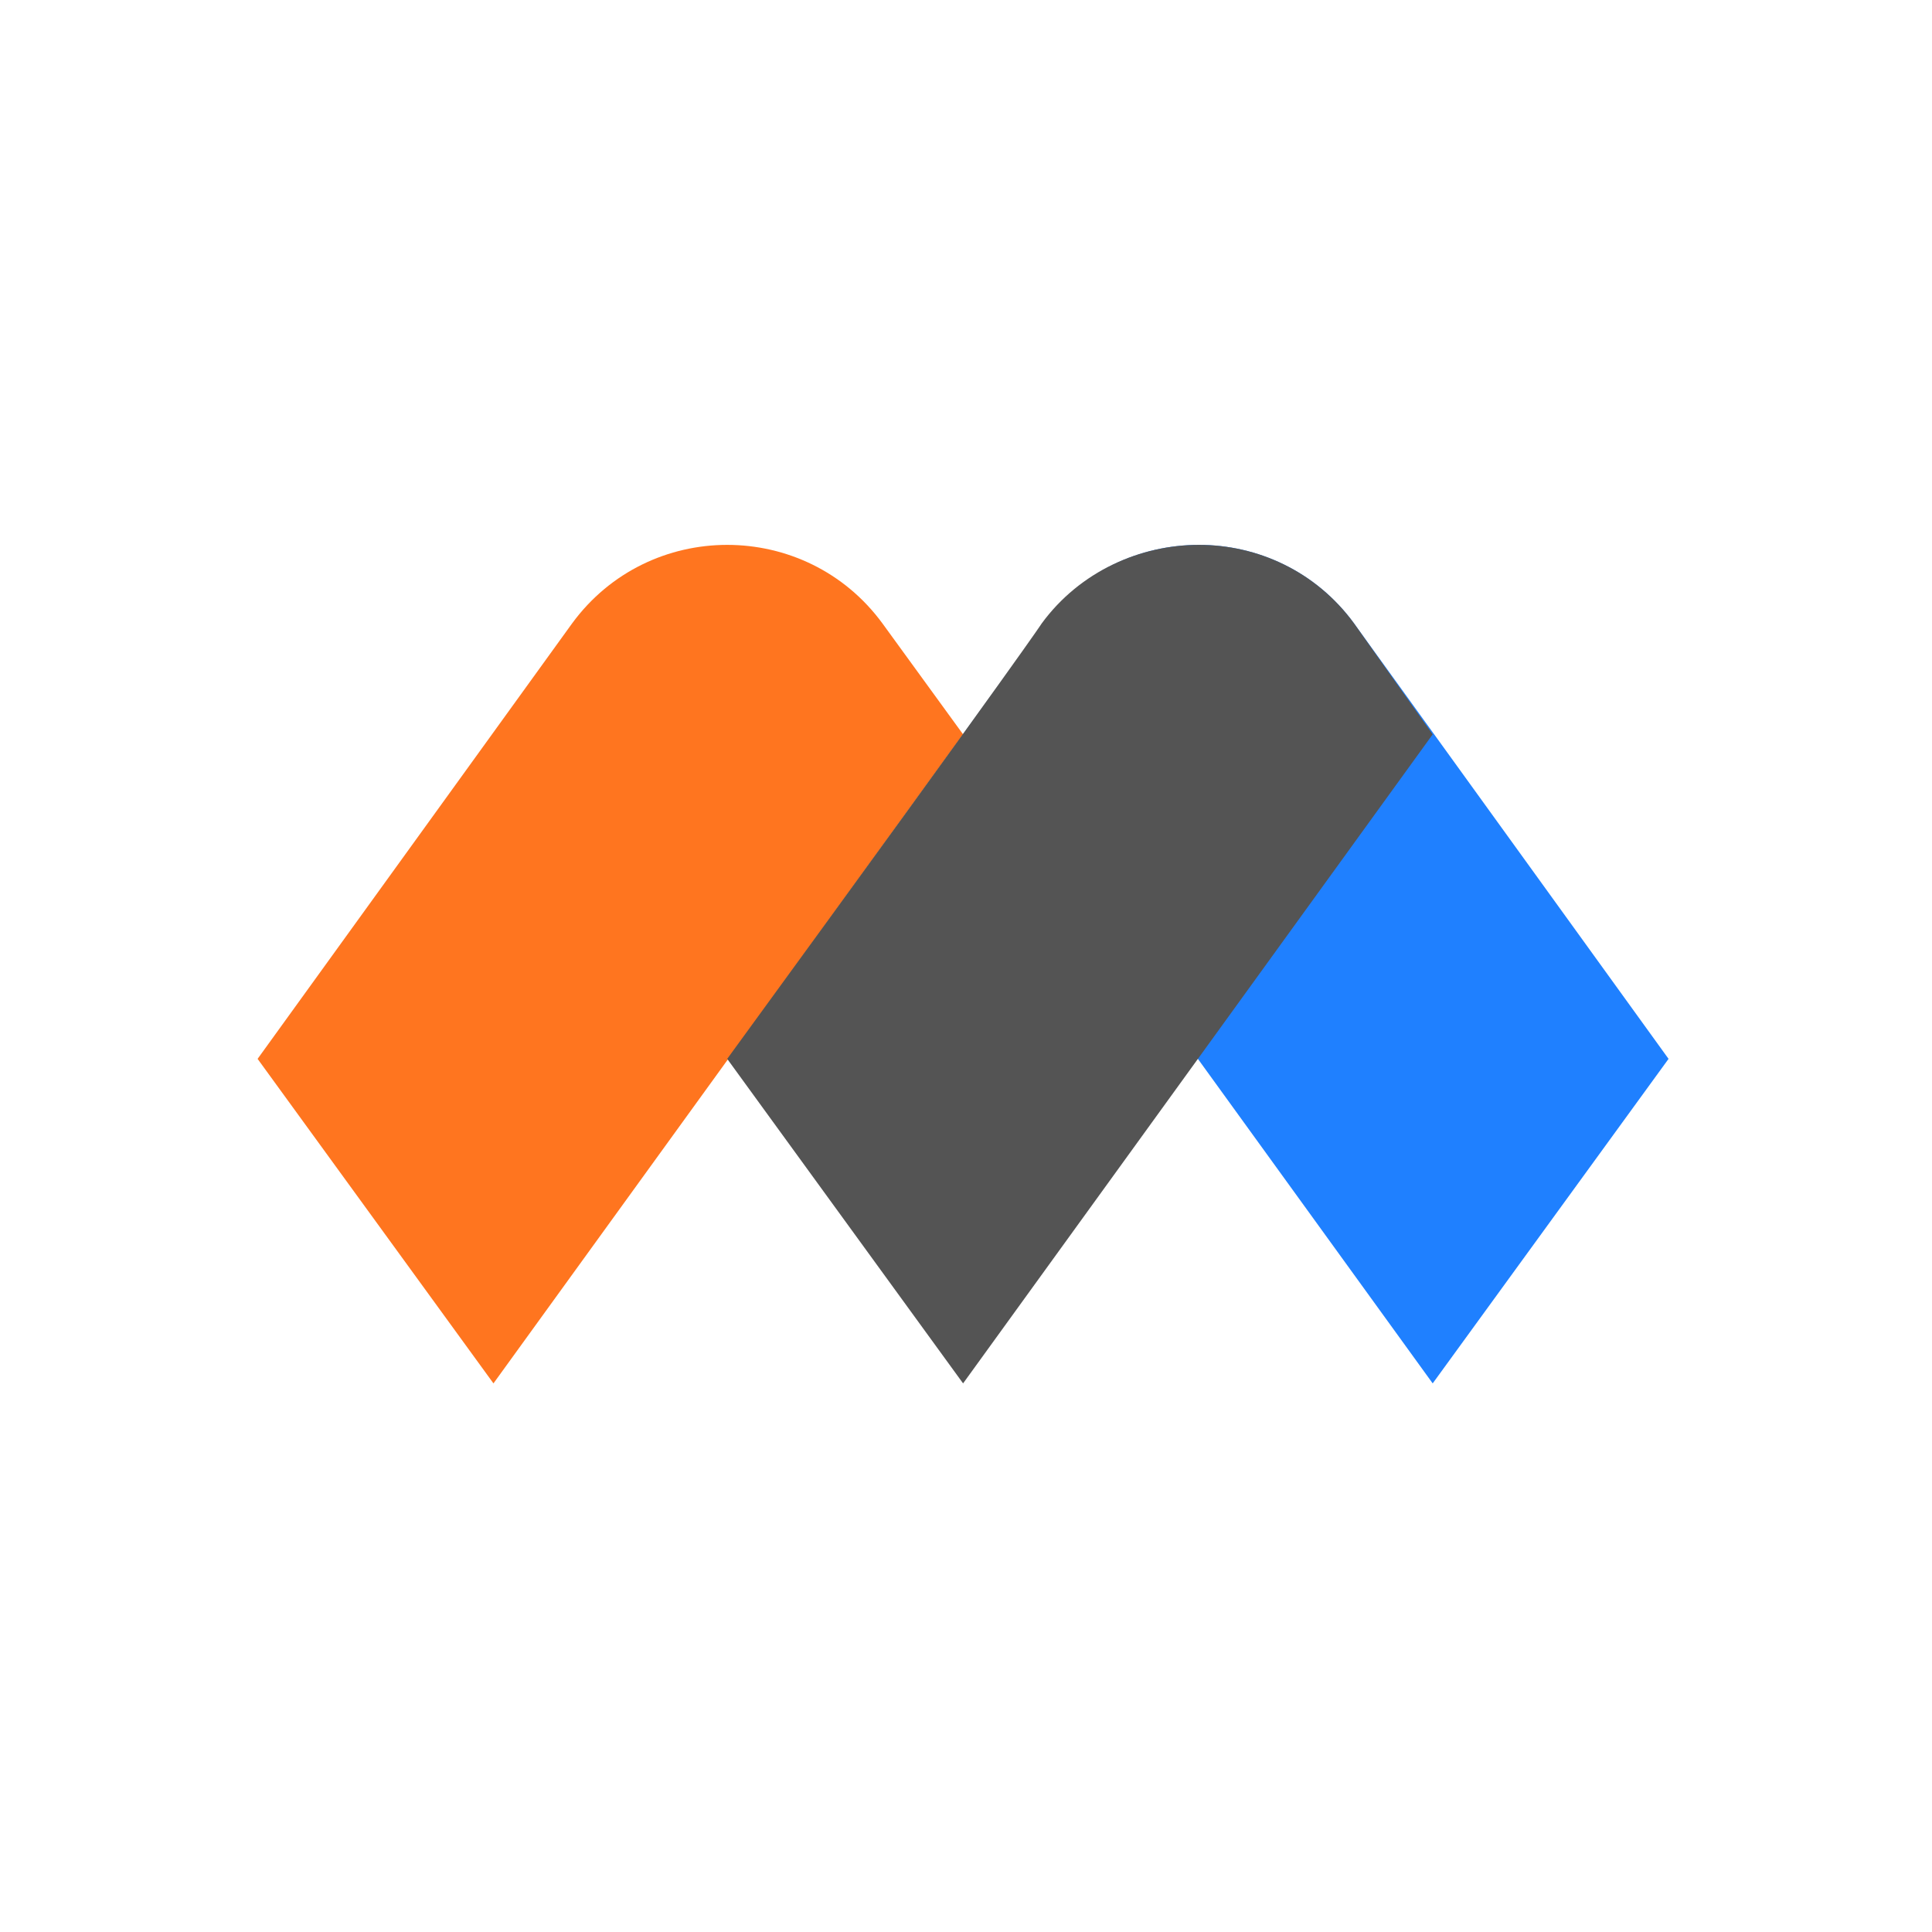
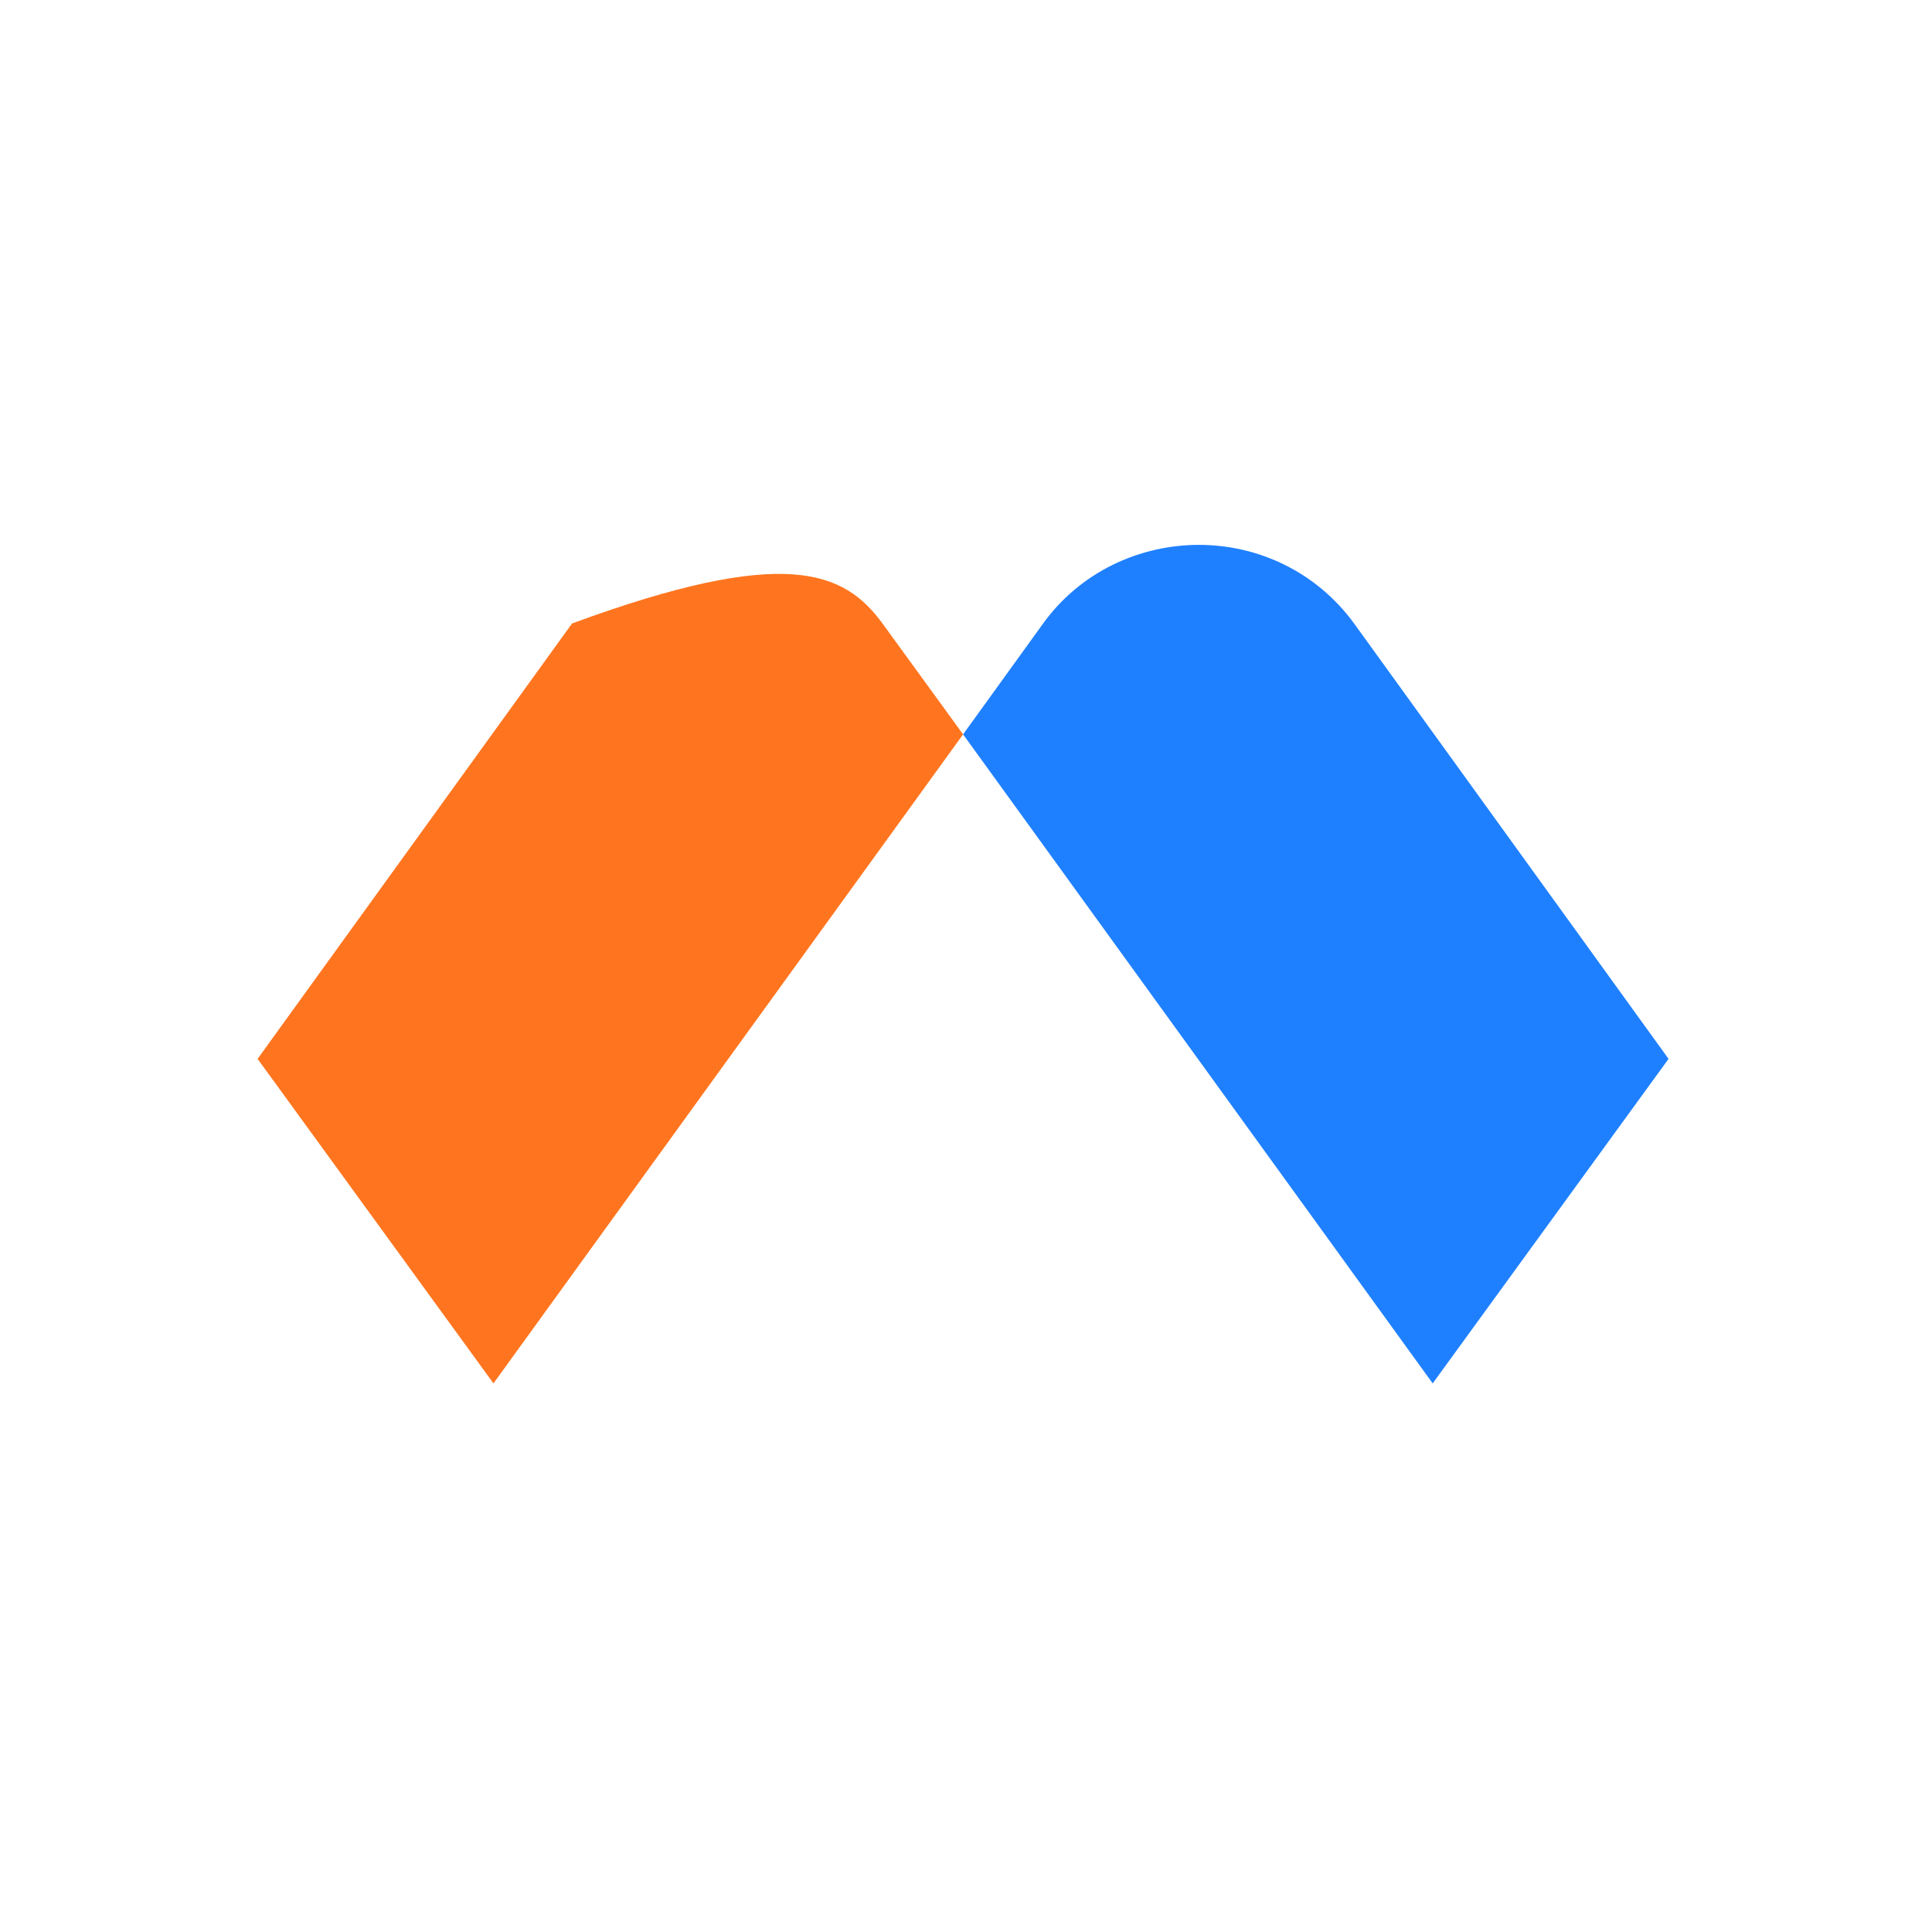
<svg xmlns="http://www.w3.org/2000/svg" width="512" height="512" viewBox="-10 -10 75 53">
  <g transform="translate(0, 0)">
    <path fill="#1f80ff" d="M 54.773 49.23 L 45.617 61.828 L 27.387 36.633 L 30.438 32.406 C 31.926 30.297 34.273 29.277 36.543 29.277 C 38.812 29.277 41.082 30.297 42.566 32.328 Z" transform="translate(0, -29.125)" />
-     <path fill="#ff751f" d="M 27.387 36.633 L 9.156 61.828 L 0 49.23 L 12.207 32.328 C 13.695 30.297 15.961 29.277 18.23 29.277 C 20.5 29.277 22.77 30.297 24.258 32.328 Z" transform="translate(0, -29.125)" />
-     <path fill="#545454" d="M 45.617 36.633 L 27.387 61.828 L 18.23 49.23 C 29.969 33.113 30.438 32.328 30.438 32.328 C 31.926 30.297 34.273 29.277 36.543 29.277 C 38.812 29.277 41.082 30.297 42.566 32.328 Z" transform="translate(0, -29.125)" />
+     <path fill="#ff751f" d="M 27.387 36.633 L 9.156 61.828 L 0 49.23 L 12.207 32.328 C 20.5 29.277 22.77 30.297 24.258 32.328 Z" transform="translate(0, -29.125)" />
  </g>
</svg>